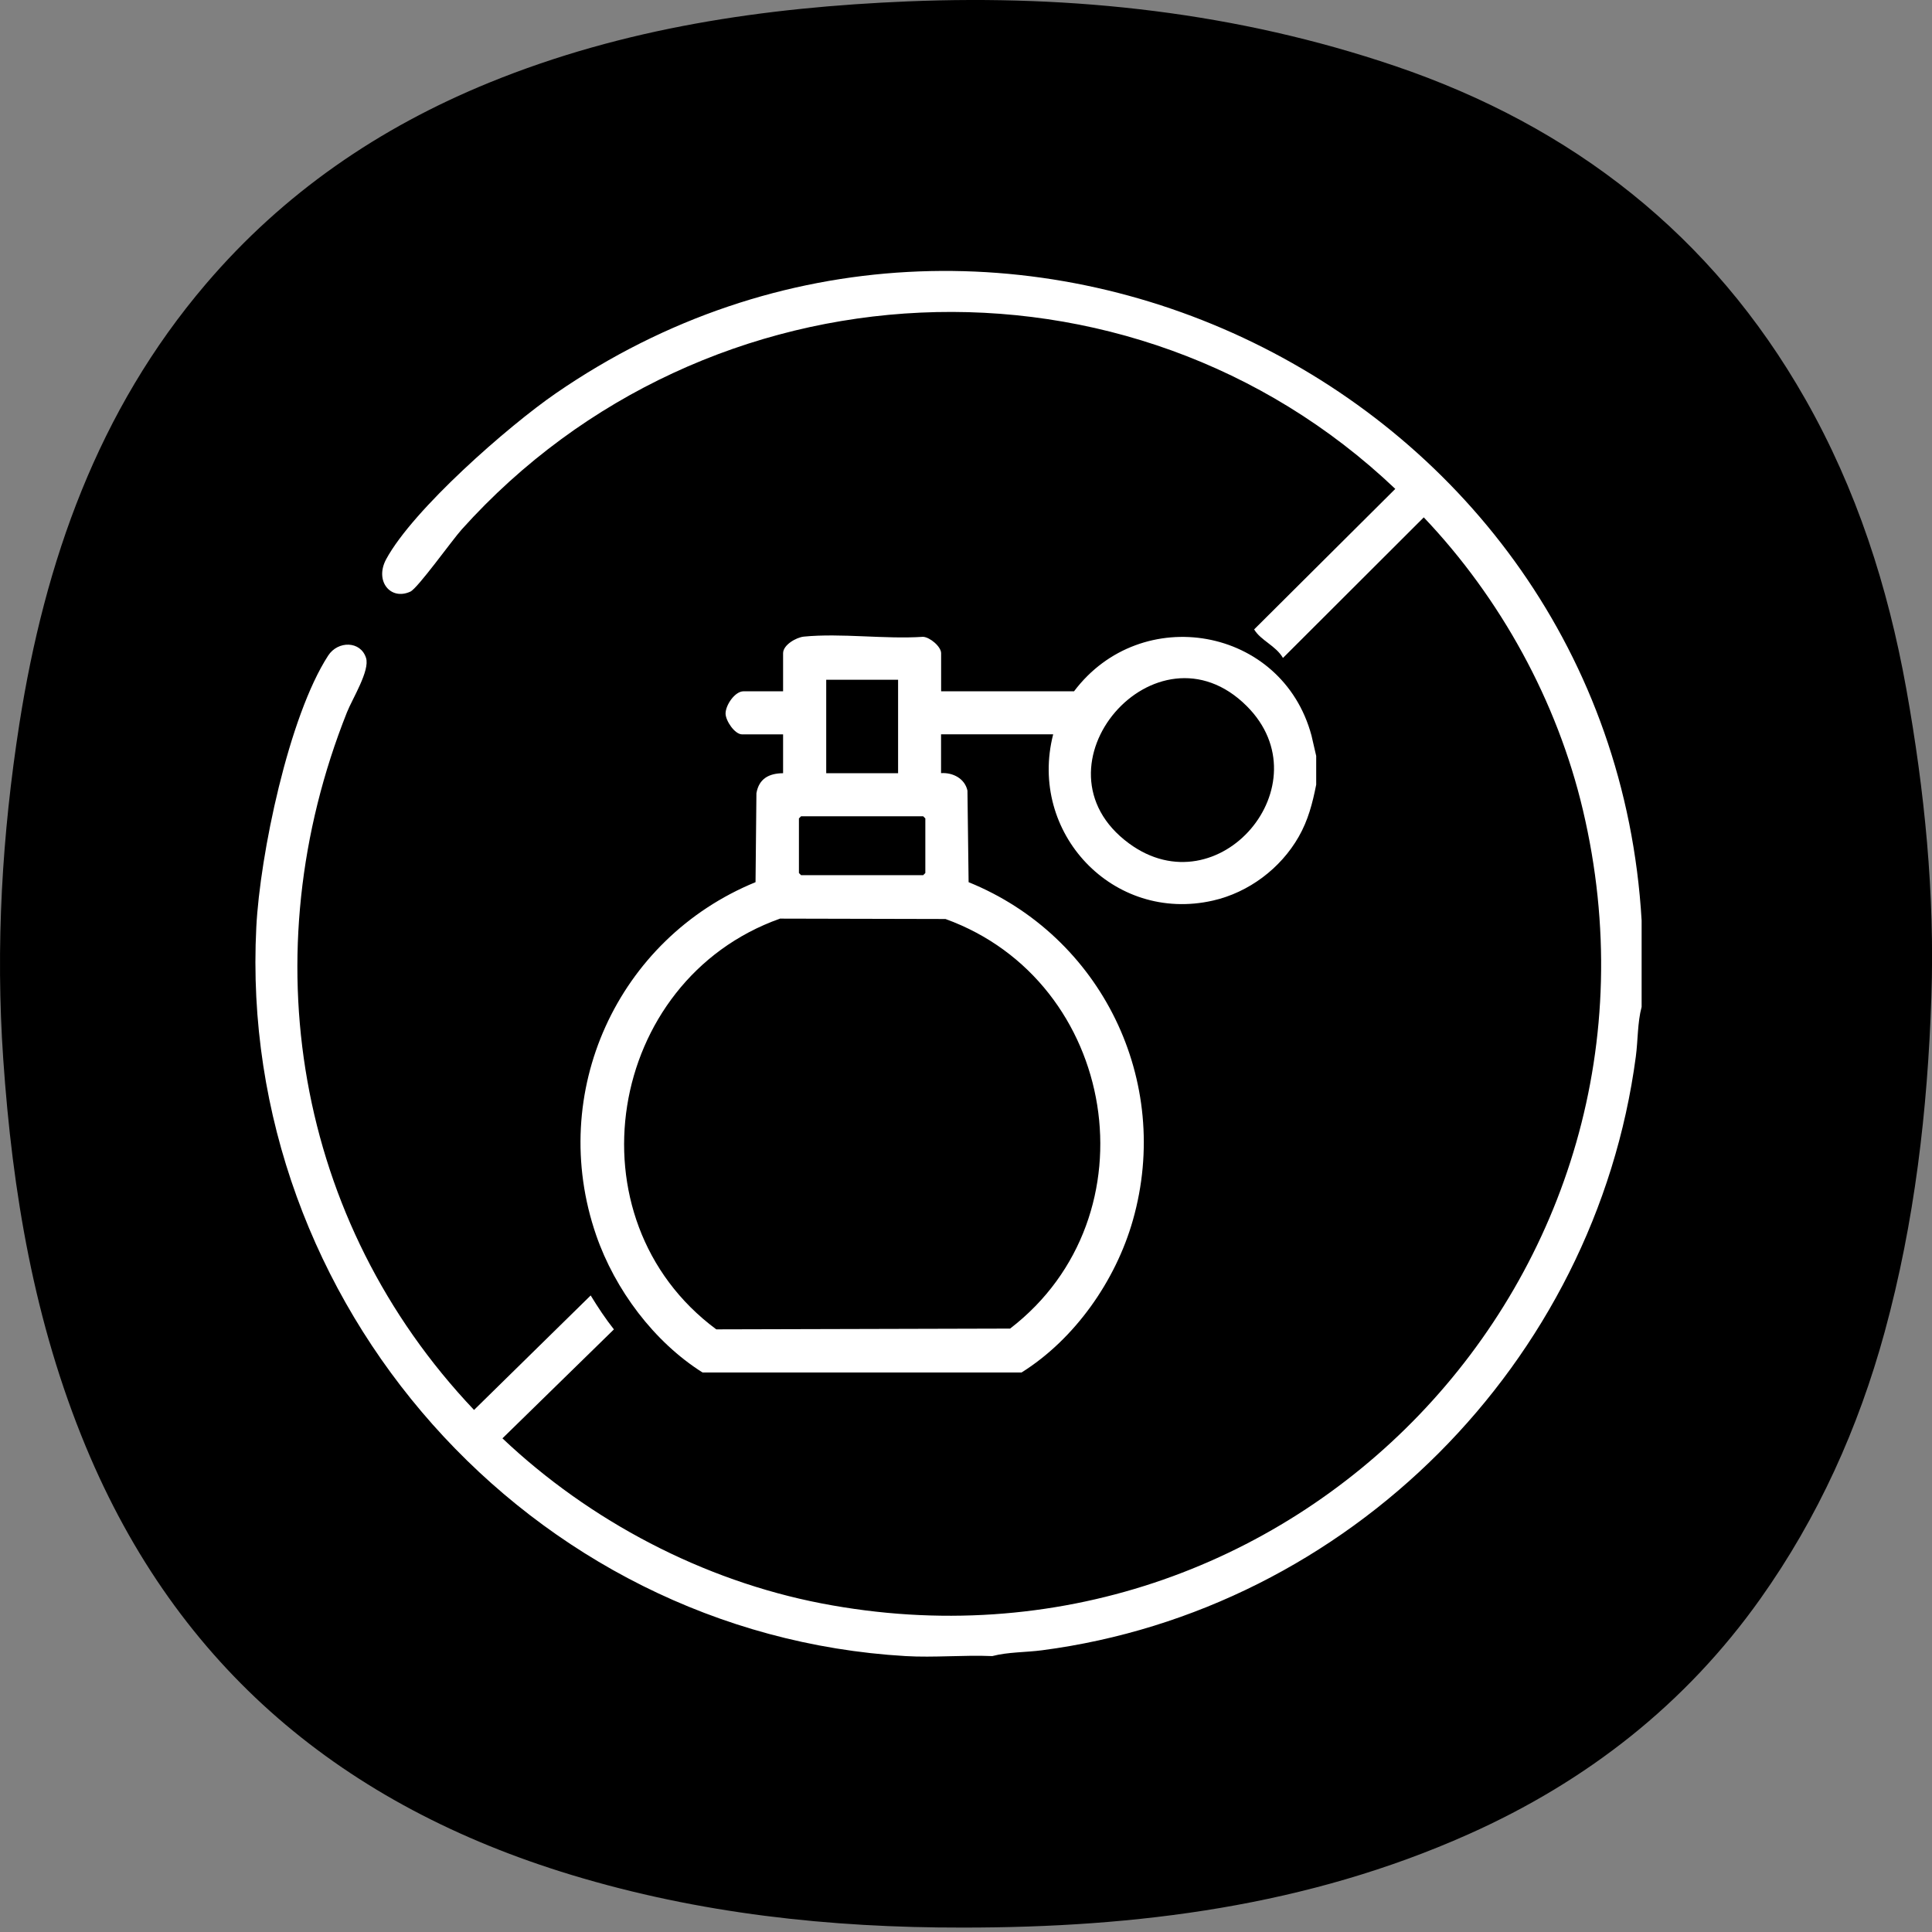
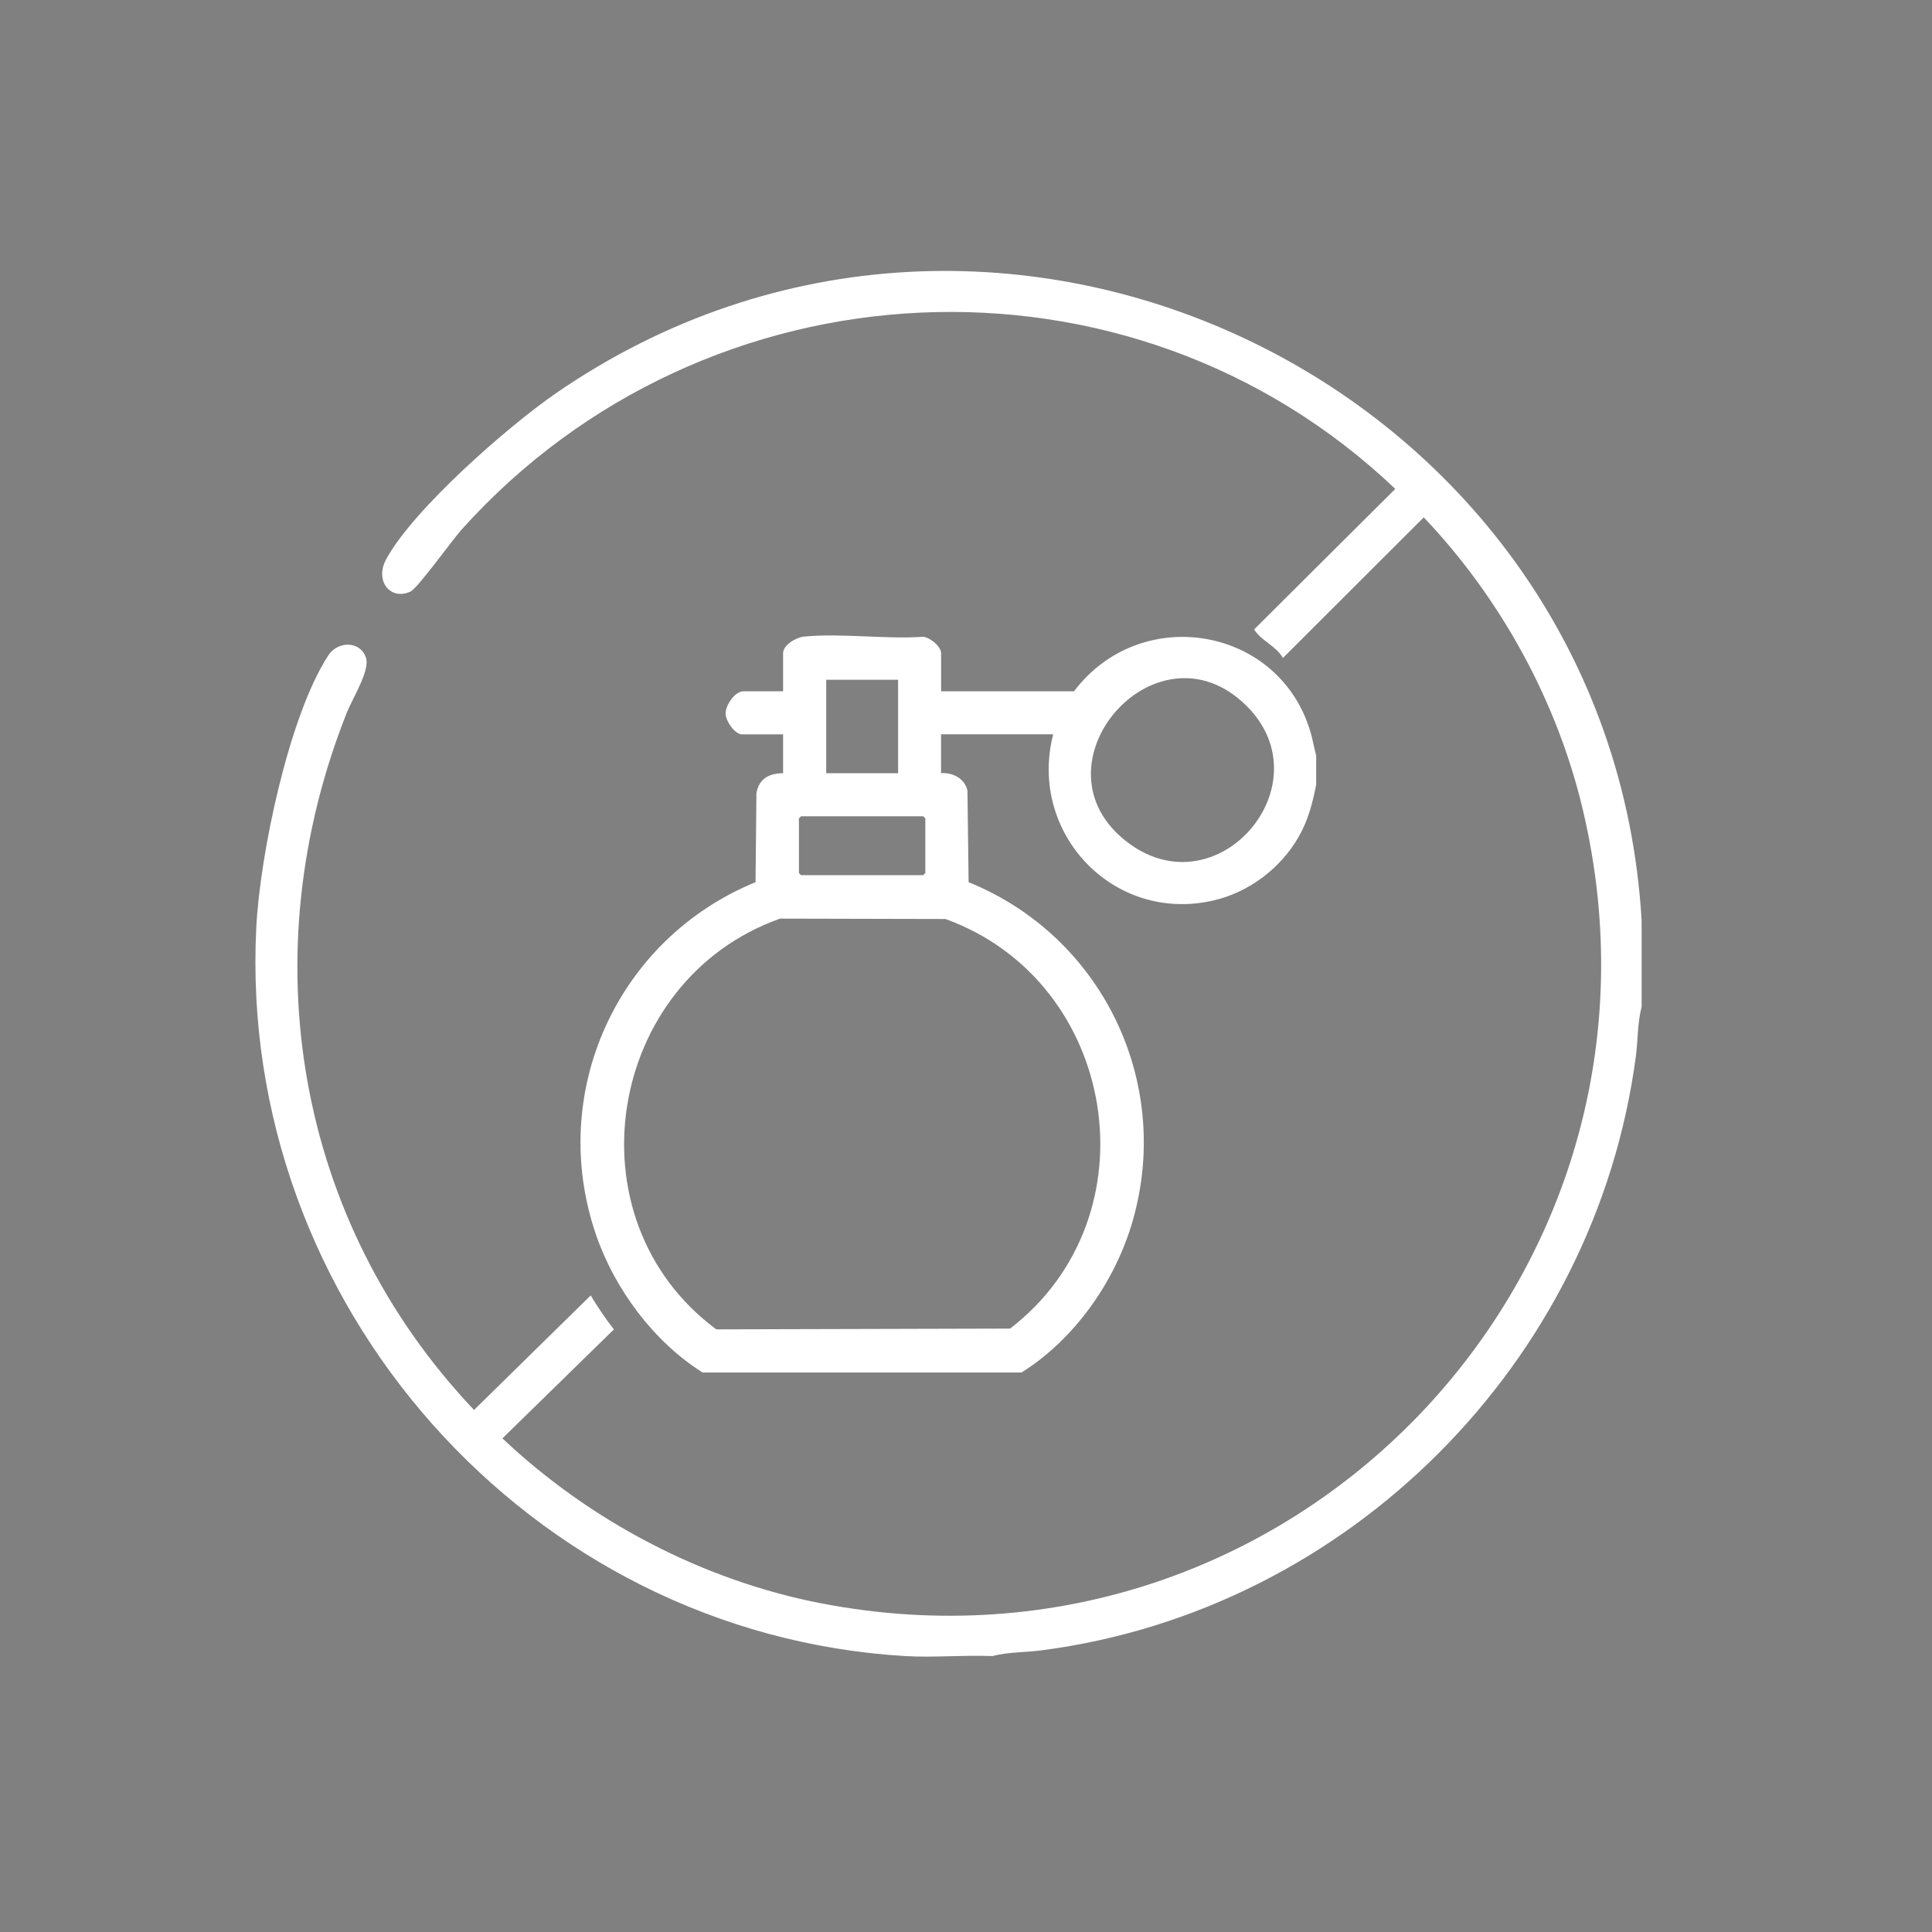
<svg xmlns="http://www.w3.org/2000/svg" fill="none" viewBox="0 0 80 80" height="80" width="80">
  <rect x="0" y="0" width="80" height="80" fill="#808080" stroke="none" />
  <g clip-path="url(#clip0_2018_12042)">
-     <path fill="black" d="M39.859 79.817C34.361 79.825 28.945 79.239 23.662 77.636C14.254 74.783 7.361 69.089 3.547 59.887C1.417 54.748 0.513 49.369 0.134 43.852C-0.189 39.18 0.086 34.548 0.806 29.948C1.857 23.255 4.049 17.001 8.531 11.753C11.739 7.996 15.686 5.287 20.262 3.42C25.83 1.151 31.657 0.303 37.598 0.057C44.467 -0.225 51.23 0.516 57.763 2.732C65.11 5.225 70.897 9.737 74.755 16.529C76.873 20.255 78.174 24.287 78.934 28.516C79.694 32.748 80.121 37.007 79.974 41.295C79.817 45.969 79.283 50.599 78.041 55.151C76.947 59.148 75.278 62.839 72.897 66.196C69.793 70.572 65.699 73.767 60.809 75.951C54.139 78.929 47.081 79.82 39.859 79.817Z" />
    <path fill="white" d="M29.093 56.833C27.079 55.563 25.466 53.403 24.687 51.15C22.647 45.246 25.562 38.873 31.285 36.529L31.322 32.846C31.426 32.241 31.842 32.022 32.426 32.017V30.409H30.73C30.421 30.409 30.047 29.843 30.044 29.547C30.044 29.195 30.431 28.625 30.788 28.625H32.426V27.049C32.426 26.702 32.972 26.393 33.285 26.361C34.837 26.209 36.642 26.475 38.221 26.369C38.501 26.382 38.97 26.771 38.97 27.049V28.625H44.474C47.25 24.937 53.093 25.939 54.306 30.457L54.501 31.302V32.491C54.349 33.259 54.167 33.966 53.775 34.651C53.026 35.961 51.706 36.955 50.226 37.291C46.084 38.233 42.565 34.475 43.61 30.406H38.967V32.014C39.455 31.982 39.949 32.235 40.06 32.737L40.108 36.529C45.61 38.761 48.548 44.763 46.911 50.523C46.202 53.027 44.506 55.451 42.298 56.833H29.087H29.093ZM37.188 28.147H34.212V32.017H37.188V28.147ZM51.629 29.241C47.877 25.489 42.461 31.766 46.748 34.923C50.466 37.659 54.863 32.478 51.629 29.241ZM33.17 33.801L33.082 33.889V36.15L33.17 36.238H38.228L38.316 36.15V33.889L38.228 33.801H33.17ZM32.292 38.041C25.116 40.595 23.485 50.47 29.66 55.046L41.826 55.014C47.877 50.363 46.285 40.635 39.151 38.054L32.29 38.038L32.292 38.041Z" />
    <path fill="white" d="M23.011 16.29C21.037 17.65 17.101 21.098 15.989 23.159C15.504 24.06 16.171 24.876 16.992 24.498C17.301 24.356 18.723 22.362 19.12 21.922C29.224 10.676 46.781 9.788 57.776 20.244L51.931 26.063C52.213 26.53 52.821 26.727 53.125 27.244L58.955 21.423C62.133 24.764 64.48 29.031 65.544 33.538C70.091 52.778 53.437 70.132 34.021 66.394C29.109 65.447 24.419 62.98 20.805 59.559L25.421 55.047C25.075 54.61 24.76 54.135 24.459 53.642L19.629 58.383C12.216 50.567 10.389 39.479 14.368 29.492C14.595 28.924 15.322 27.767 15.157 27.244C14.933 26.532 13.992 26.524 13.589 27.146C11.954 29.666 10.765 35.394 10.613 38.394C9.819 53.97 21.917 67.666 37.501 68.575C38.682 68.644 39.901 68.524 41.088 68.575C41.733 68.404 42.472 68.423 43.144 68.335C55.837 66.676 66.056 56.426 67.736 43.751C67.826 43.079 67.802 42.34 67.976 41.695V38.111C66.683 16.039 41.349 3.644 23.011 16.29Z" />
  </g>
  <defs>
    <clipPath id="clip0_2018_12042">
      <rect fill="white" height="80" width="80" />
    </clipPath>
  </defs>
</svg>